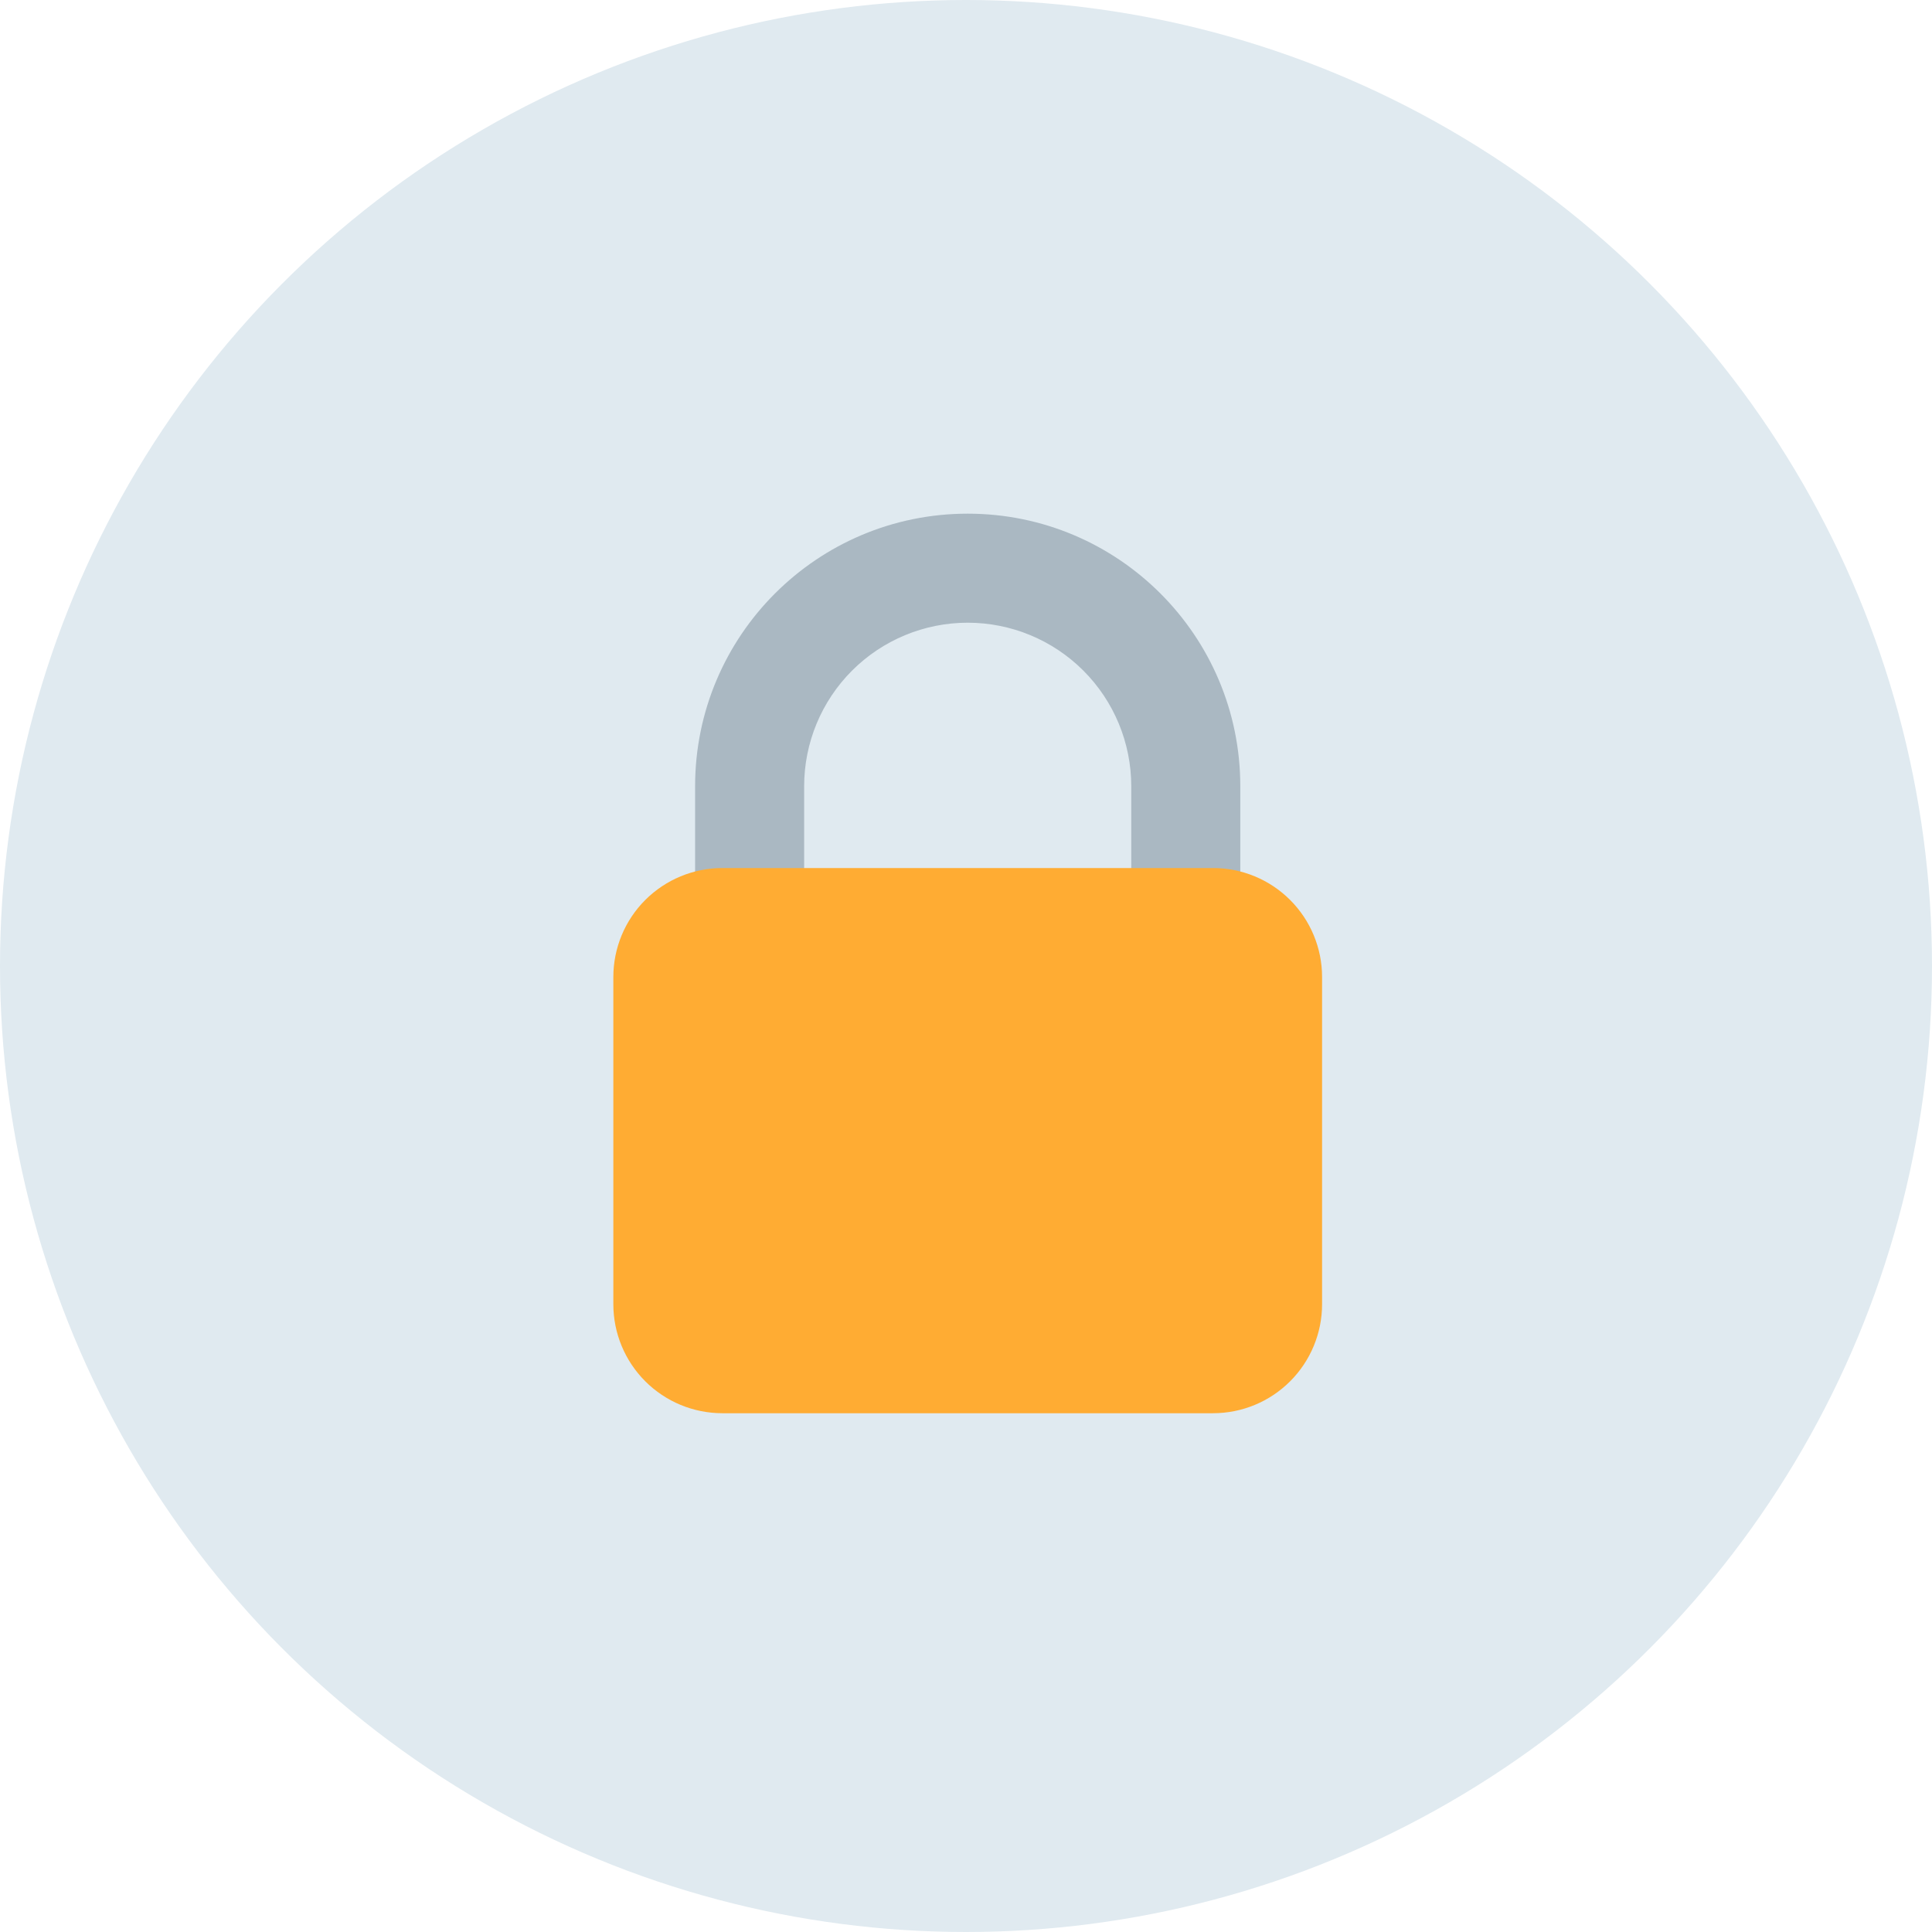
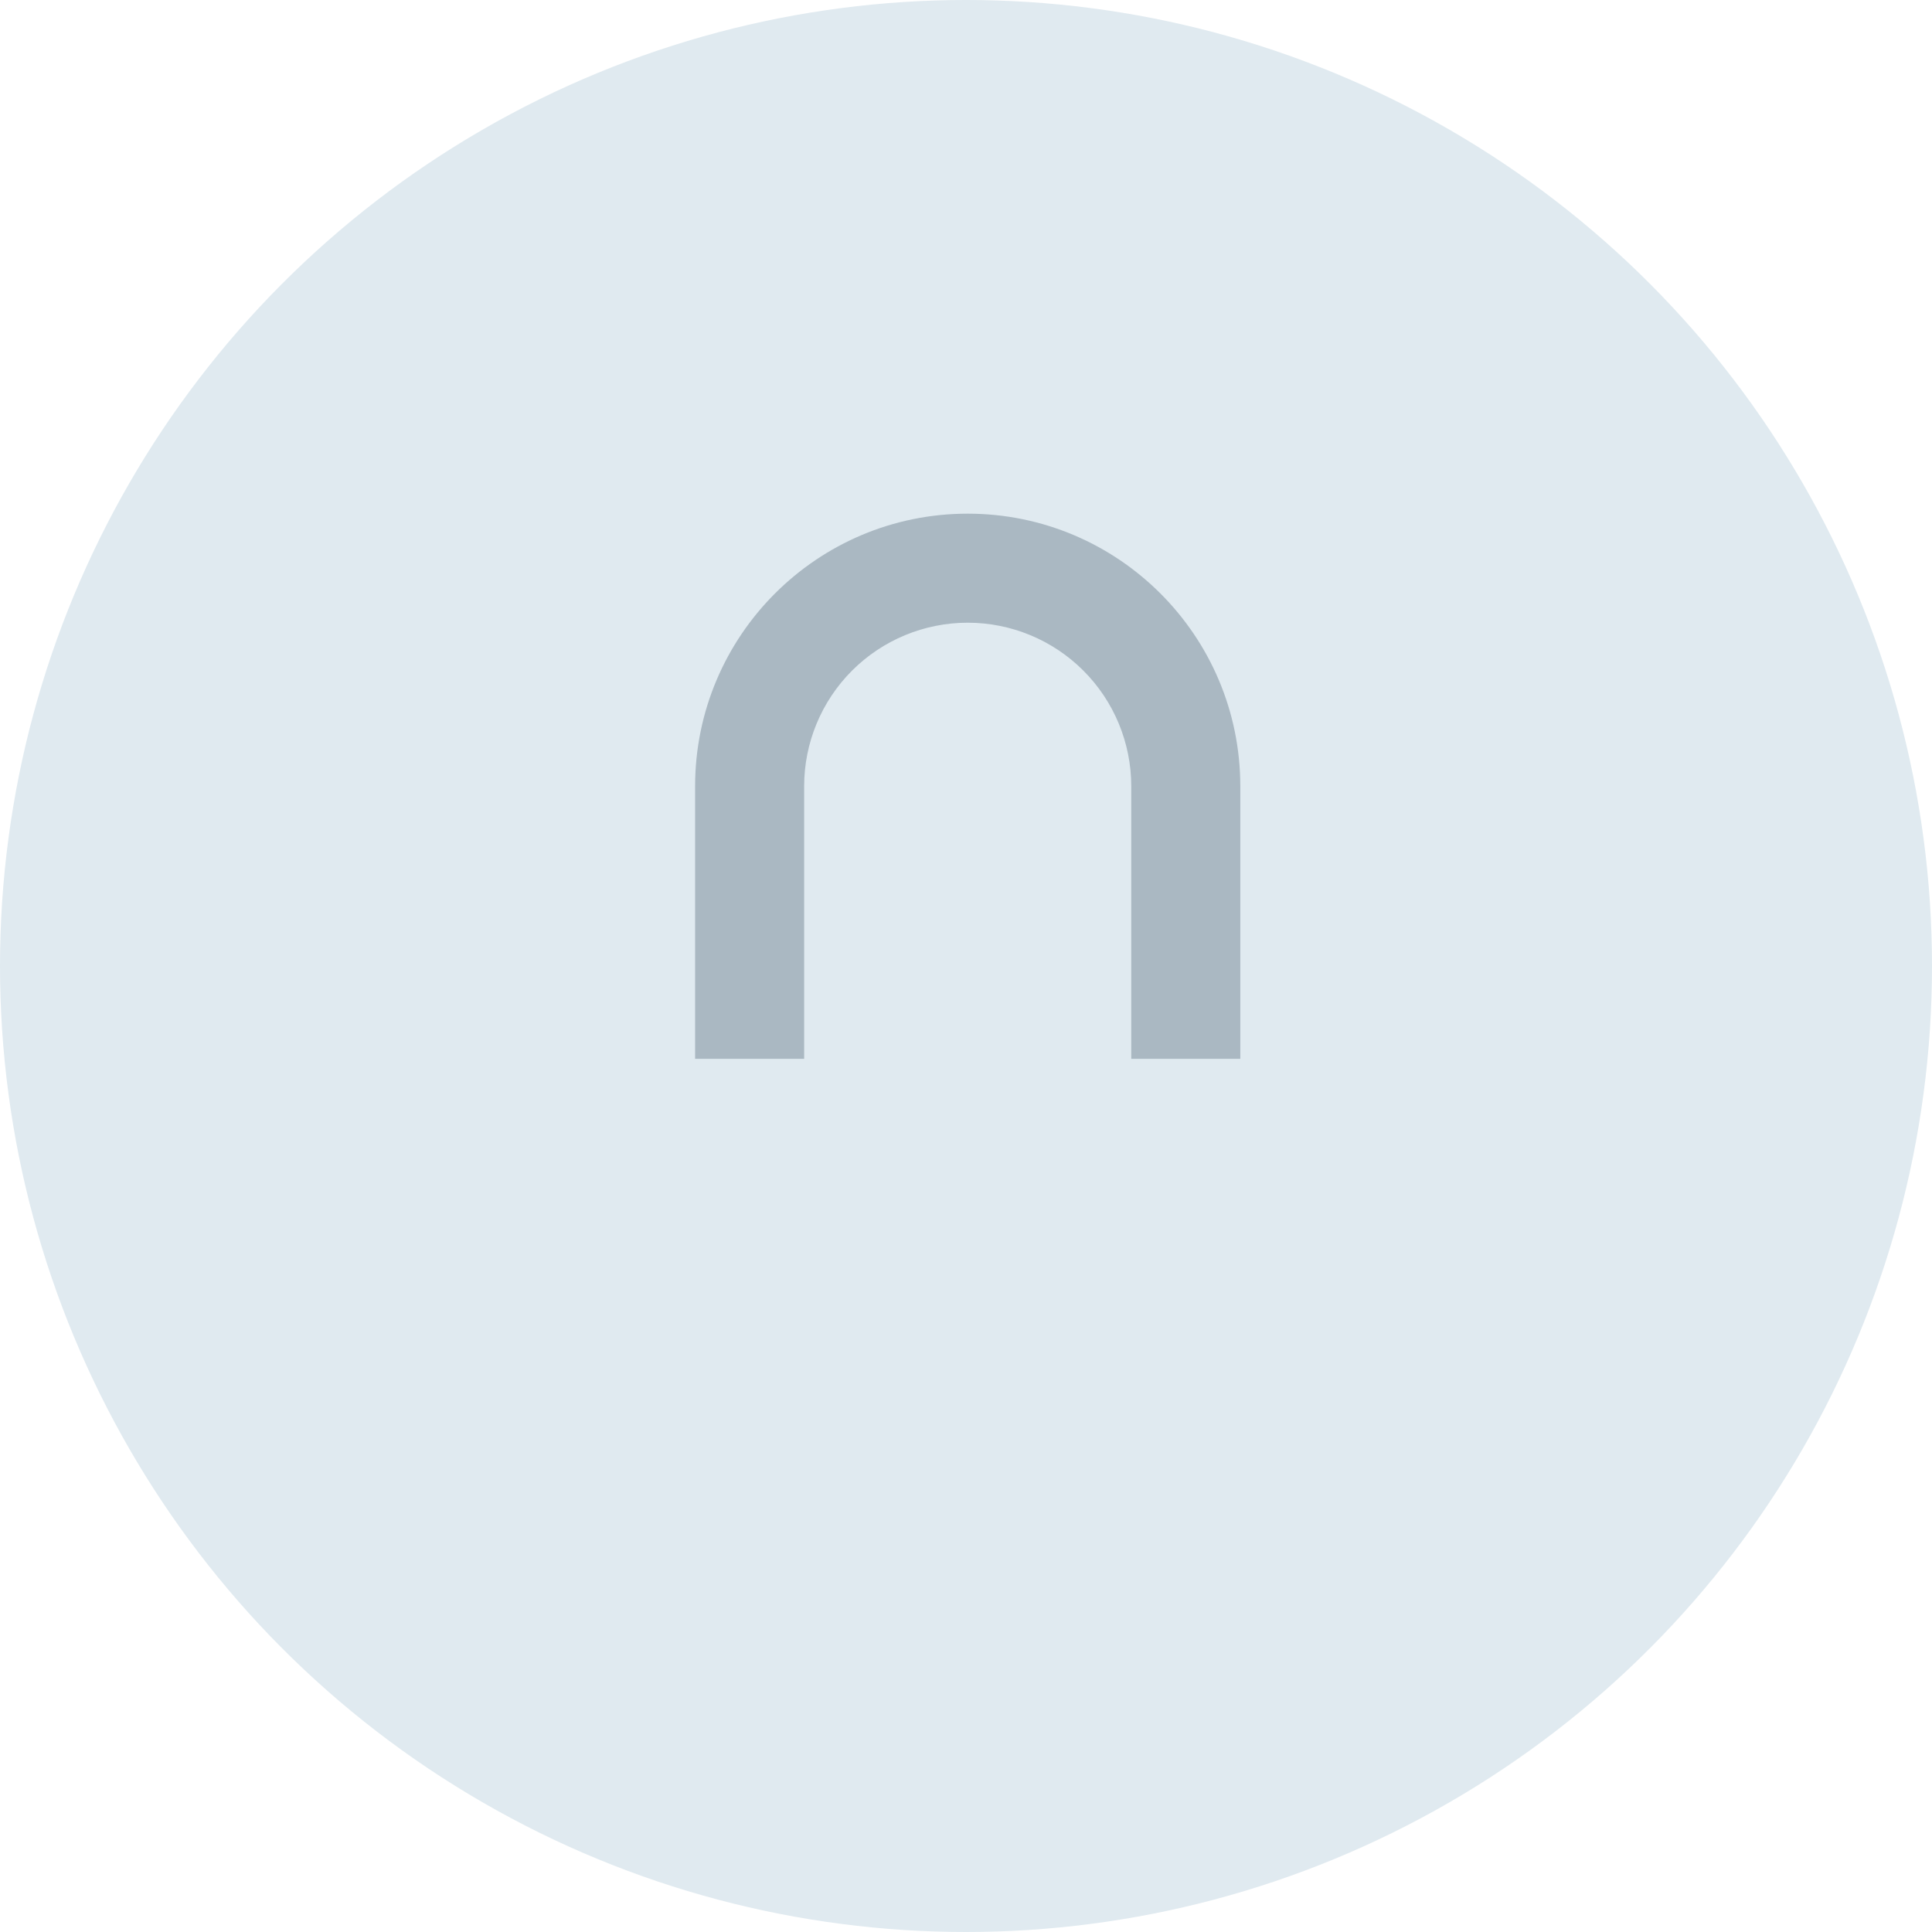
<svg xmlns="http://www.w3.org/2000/svg" width="160" height="160" viewBox="0 0 160 160" fill="none">
  <circle cx="80" cy="80" r="80" fill="#E0EAF0" />
  <path d="M80.141 42.54C67.673 42.54 57.566 52.647 57.566 65.115V87.69H66.596V65.115C66.596 61.522 68.023 58.077 70.563 55.537C73.103 52.997 76.549 51.57 80.141 51.57C83.734 51.57 87.179 52.997 89.719 55.537C92.259 58.077 93.686 61.522 93.686 65.115V87.69H102.716V65.115C102.716 52.647 92.609 42.54 80.141 42.54Z" fill="#AAB8C2" />
-   <path d="M109.489 108.007C109.489 110.402 108.537 112.699 106.844 114.392C105.15 116.086 102.854 117.037 100.459 117.037H59.824C57.429 117.037 55.132 116.086 53.438 114.392C51.745 112.699 50.794 110.402 50.794 108.007V80.917C50.794 78.522 51.745 76.225 53.438 74.532C55.132 72.839 57.429 71.887 59.824 71.887H100.459C102.854 71.887 105.15 72.839 106.844 74.532C108.537 76.225 109.489 78.522 109.489 80.917V108.007Z" fill="#FFAC33" />
</svg>